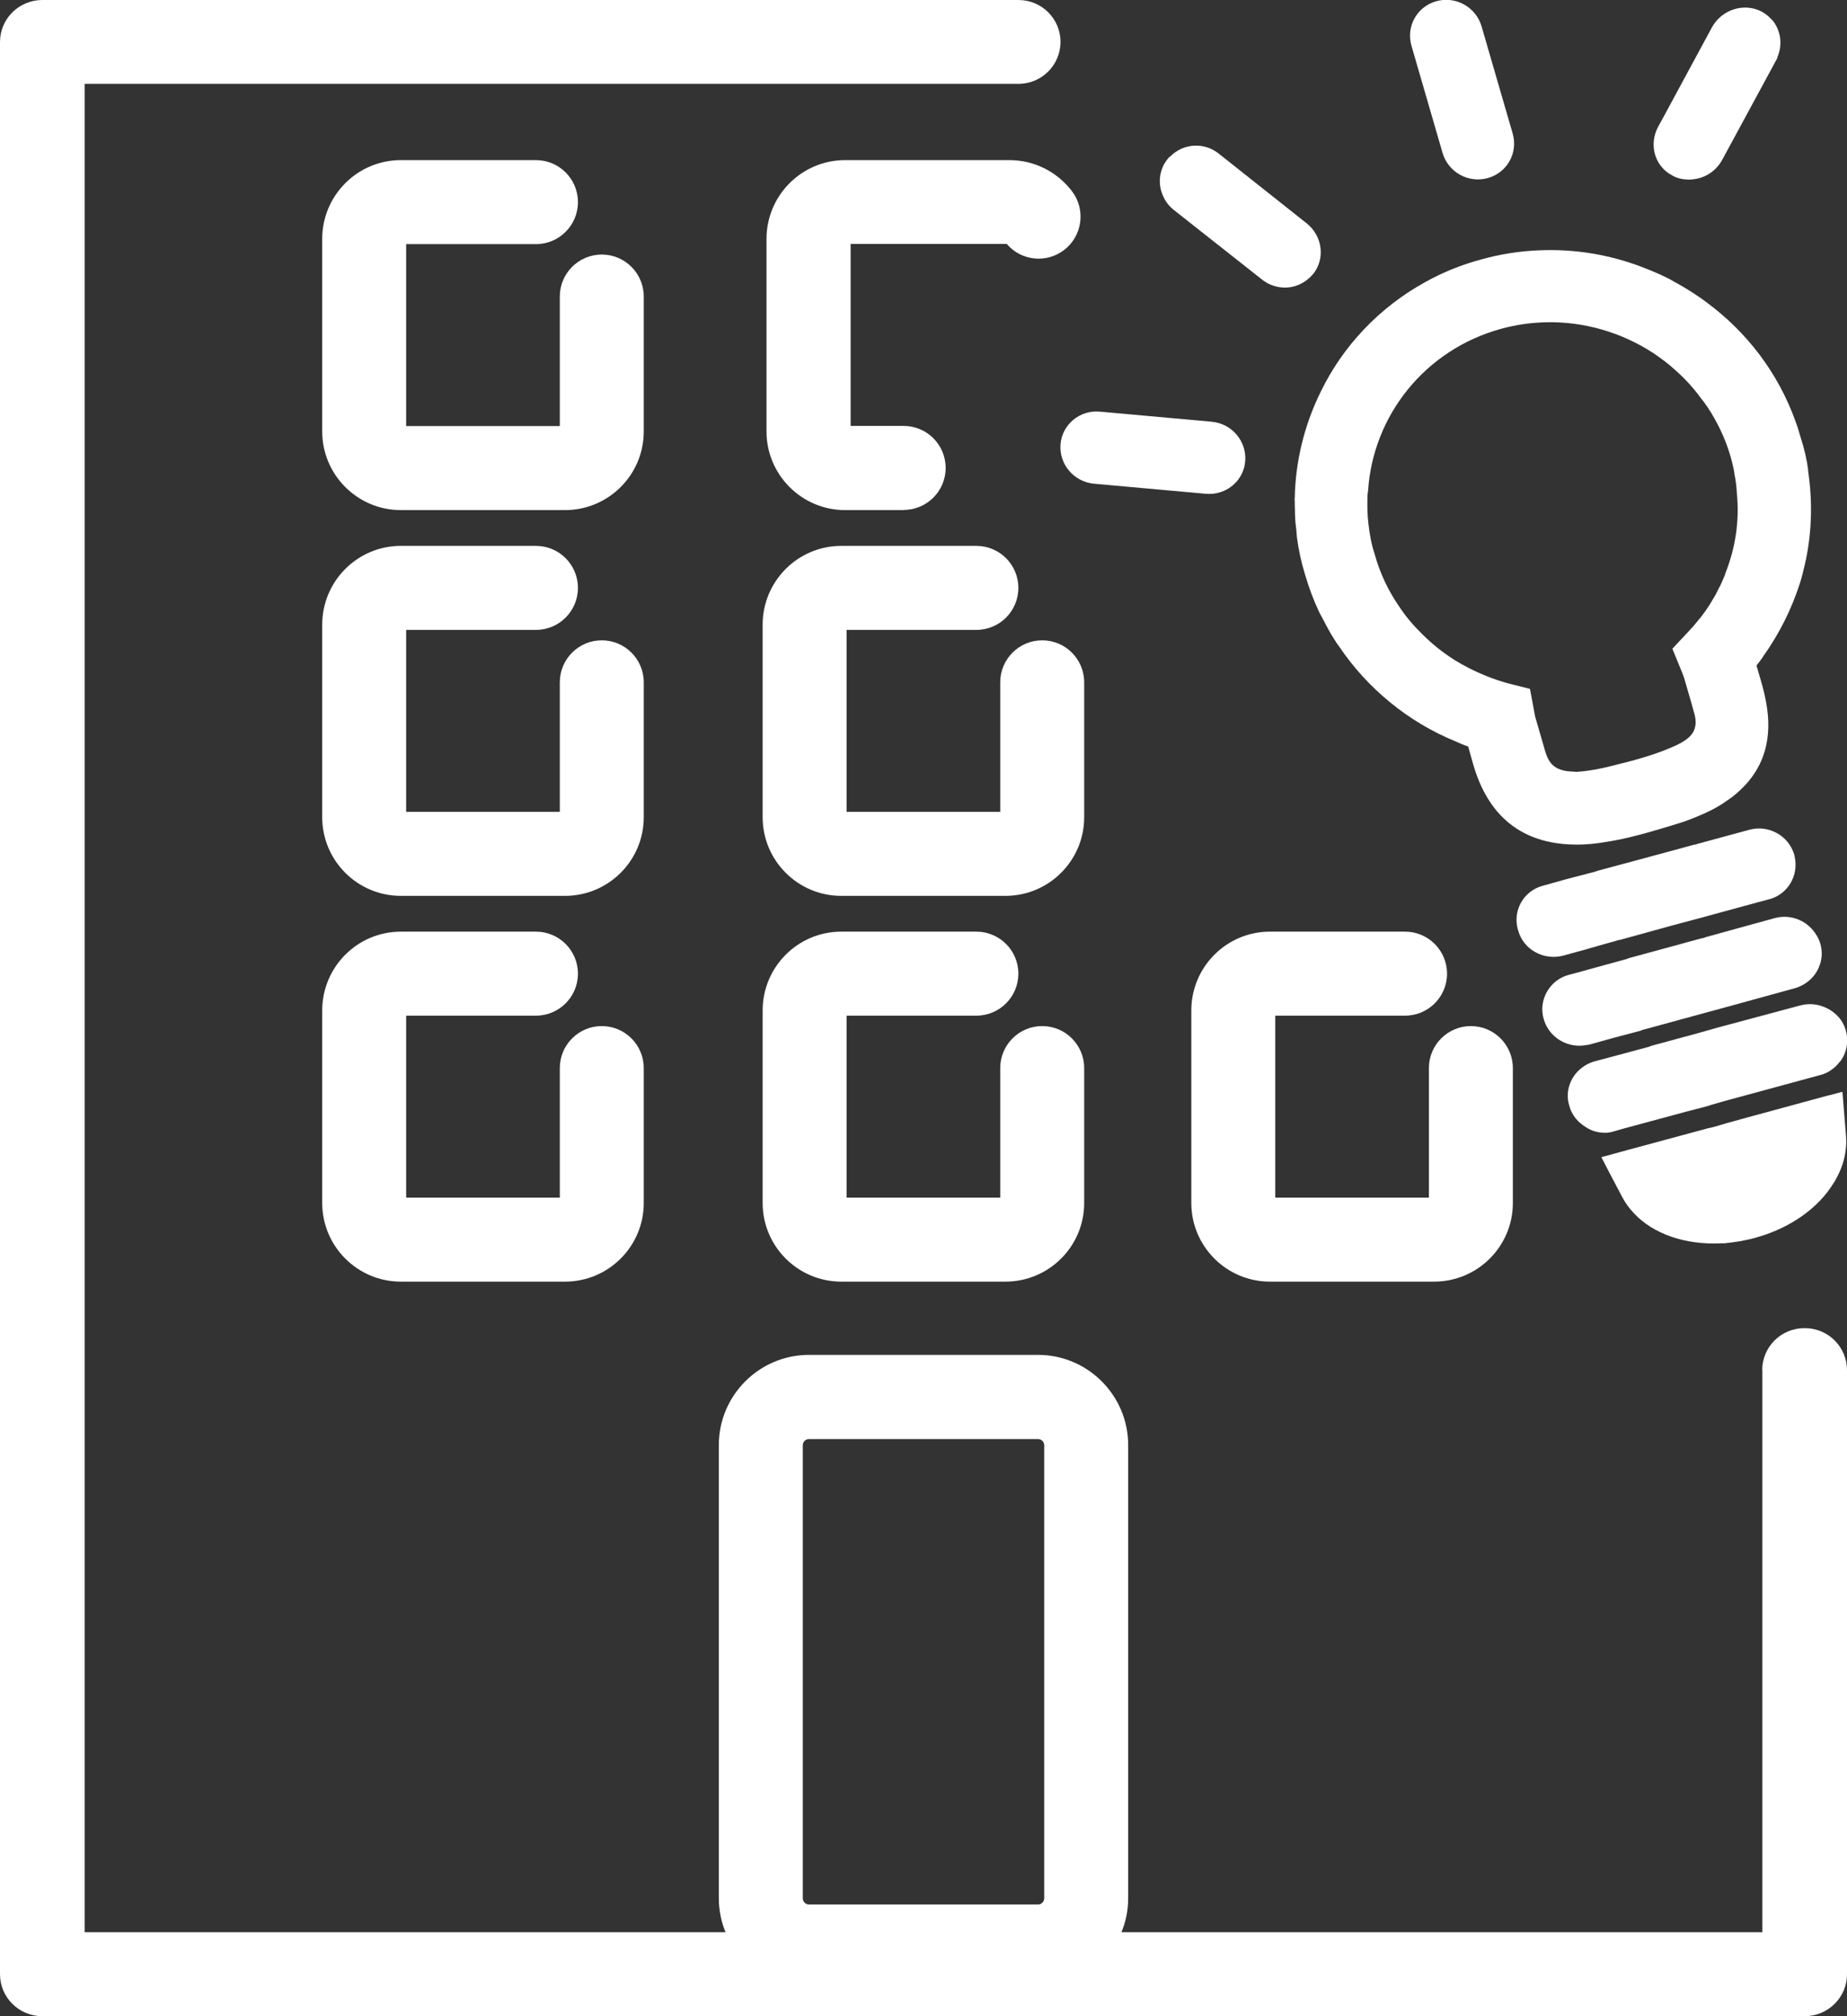
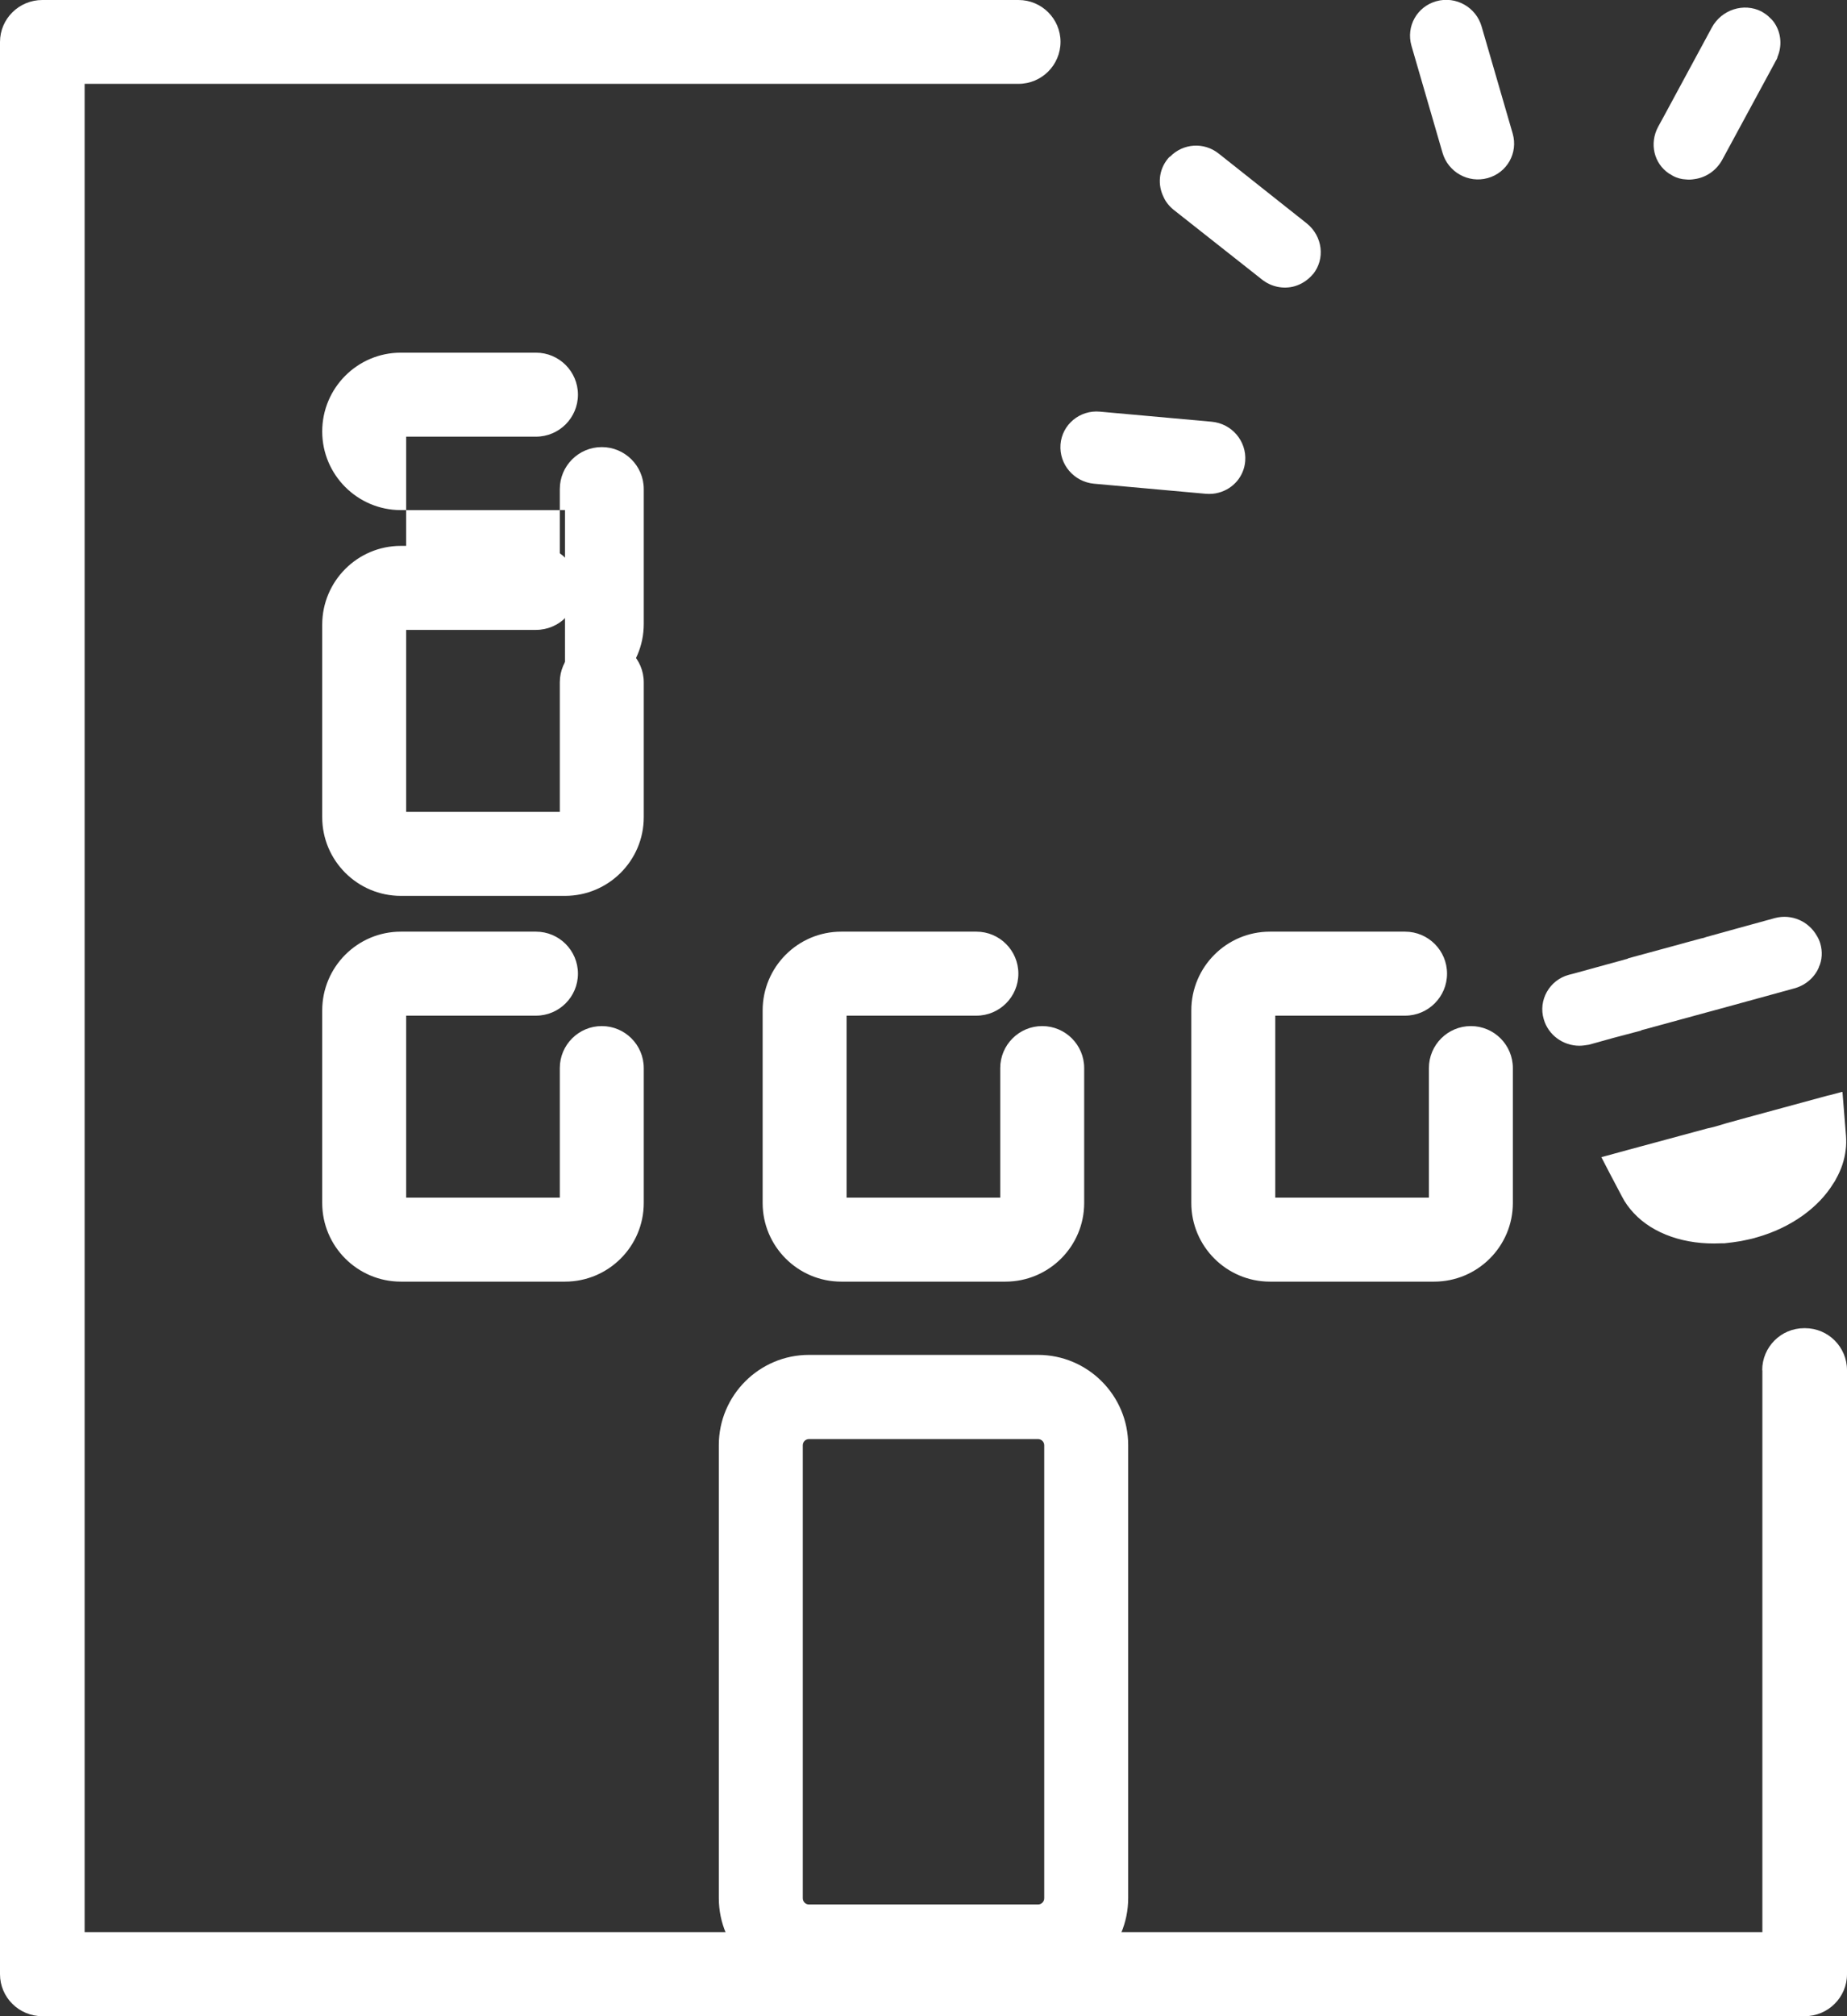
<svg xmlns="http://www.w3.org/2000/svg" viewBox="0 0 110 120">
  <rect x="0" y="0" width="110" height="120" fill="#333333" stroke="none" />
  <defs>
    <style>.d{fill:#fff;}</style>
  </defs>
  <g id="a" />
  <g id="b">
    <g id="c">
      <g>
-         <path class="d" d="M53.81,30.36h-3.48c-2.58,0-4.68-2.1-4.68-4.68V14.22c0-2.59,2.1-4.69,4.68-4.69h9.78c1.48,0,2.84,.68,3.74,1.86,.83,1.1,.61,2.67-.49,3.5-1.06,.8-2.55,.63-3.4-.37h-9.3v10.83h3.16c1.38,0,2.5,1.12,2.5,2.5s-1.12,2.5-2.5,2.5Z" />
        <path class="d" d="M85.41,76.28h-9.78c-2.58,0-4.68-2.1-4.68-4.68v-11.46c0-2.59,2.1-4.69,4.68-4.69h8.05c1.38,0,2.5,1.12,2.5,2.5s-1.12,2.5-2.5,2.5h-7.73v10.83h9.15v-7.71c0-1.38,1.12-2.5,2.5-2.5s2.5,1.12,2.5,2.5v8.03c0,2.58-2.1,4.68-4.69,4.68Z" />
        <path class="d" d="M59.88,76.28h-9.78c-2.58,0-4.68-2.1-4.68-4.68v-11.46c0-2.59,2.1-4.69,4.68-4.69h8.05c1.38,0,2.5,1.12,2.5,2.5s-1.12,2.5-2.5,2.5h-7.73v10.83h9.15v-7.71c0-1.38,1.12-2.5,2.5-2.5s2.5,1.12,2.5,2.5v8.03c0,2.58-2.1,4.68-4.69,4.68Z" />
        <path class="d" d="M33.65,76.28h-9.78c-2.58,0-4.68-2.1-4.68-4.68v-11.46c0-2.59,2.1-4.69,4.68-4.69h8.05c1.38,0,2.5,1.12,2.5,2.5s-1.12,2.5-2.5,2.5h-7.73v10.83h9.15v-7.71c0-1.38,1.12-2.5,2.5-2.5s2.5,1.12,2.5,2.5v8.03c0,2.58-2.1,4.68-4.69,4.68Z" />
        <path class="d" d="M33.65,53.32h-9.78c-2.58,0-4.68-2.1-4.68-4.68v-11.46c0-2.59,2.1-4.69,4.68-4.69h8.05c1.38,0,2.5,1.12,2.5,2.5s-1.12,2.5-2.5,2.5h-7.73v10.83h9.15v-7.71c0-1.38,1.12-2.5,2.5-2.5s2.5,1.12,2.5,2.5v8.03c0,2.58-2.1,4.68-4.69,4.68Z" />
-         <path class="d" d="M33.65,30.36h-9.78c-2.58,0-4.68-2.1-4.68-4.68V14.22c0-2.59,2.1-4.69,4.68-4.69h8.05c1.38,0,2.5,1.12,2.5,2.5s-1.12,2.5-2.5,2.5h-7.73v10.83h9.15v-7.71c0-1.38,1.12-2.5,2.5-2.5s2.5,1.12,2.5,2.5v8.03c0,2.58-2.1,4.68-4.69,4.68Z" />
-         <path class="d" d="M59.88,53.32h-9.78c-2.58,0-4.68-2.1-4.68-4.68v-11.46c0-2.59,2.1-4.69,4.68-4.69h8.05c1.38,0,2.5,1.12,2.5,2.5s-1.12,2.5-2.5,2.5h-7.73v10.83h9.15v-7.71c0-1.38,1.12-2.5,2.5-2.5s2.5,1.12,2.5,2.5v8.03c0,2.58-2.1,4.68-4.69,4.68Z" />
+         <path class="d" d="M33.65,30.36h-9.78c-2.58,0-4.68-2.1-4.68-4.68c0-2.59,2.1-4.69,4.68-4.69h8.05c1.38,0,2.5,1.12,2.5,2.5s-1.12,2.5-2.5,2.5h-7.73v10.83h9.15v-7.71c0-1.38,1.12-2.5,2.5-2.5s2.5,1.12,2.5,2.5v8.03c0,2.58-2.1,4.68-4.69,4.68Z" />
        <path class="d" d="M61.82,118.34h-13.64c-2.96,0-5.37-2.41-5.37-5.37v-26.96c0-2.96,2.41-5.37,5.37-5.37h13.64c2.96,0,5.37,2.41,5.37,5.37v26.96c0,2.96-2.41,5.37-5.37,5.37Zm-13.64-32.69c-.2,0-.37,.16-.37,.37v26.96c0,.2,.16,.37,.37,.37h13.64c.2,0,.37-.16,.37-.37v-26.96c0-.2-.16-.37-.37-.37h-13.64Z" />
        <g>
-           <path class="d" d="M107.69,27.99c-.08-.63-.23-1.27-.44-1.92-.03-.11-.07-.23-.1-.33-.03-.12-.07-.23-.1-.34-.04-.11-.08-.23-.12-.33-1.04-2.9-2.91-5.31-5.26-7.05-.26-.2-.53-.39-.8-.56-.4-.26-.82-.51-1.23-.73-.06-.05-.13-.07-.19-.11-.5-.26-1.03-.48-1.56-.69-1.98-.77-4.1-1.13-6.27-1.03-1.12,.05-2.26,.22-3.4,.54-1.19,.32-2.3,.77-3.34,1.35-2.76,1.52-4.92,3.83-6.23,6.54-.96,1.95-1.5,4.11-1.54,6.32-.02,.05-.01,.11,0,.15,0,.17,0,.33,.01,.5,0,.39,.02,.8,.08,1.2l.04,.48c.1,.74,.25,1.46,.47,2.17,.23,.79,.51,1.55,.85,2.27,.07,.15,.16,.29,.24,.45,.21,.41,.42,.8,.67,1.19,.08,.14,.18,.28,.28,.41,1.68,2.5,4.12,4.51,6.95,5.66,.24,.11,.49,.22,.74,.3l.3,1.07c1.11,3.83,3.73,4.77,6.2,4.77,.55,0,1.12-.06,1.65-.15,1.01-.15,1.94-.4,2.62-.59,.52-.15,1.13-.33,1.78-.53,.52-.16,1.06-.38,1.57-.61h0c.46-.21,.9-.45,1.31-.75,.26-.17,.5-.36,.72-.57,1.12-1.02,1.87-2.44,1.7-4.49-.05-.55-.16-1.15-.34-1.8l-.34-1.17c.15-.19,.3-.38,.41-.56,.96-1.35,1.68-2.8,2.17-4.32,.12-.37,.2-.72,.29-1.09,.03-.12,.05-.23,.08-.36,.35-1.72,.39-3.49,.12-5.28Zm-4.95,6.21l-.16,.37c-.06,.14-.12,.29-.2,.41-.1,.21-.19,.4-.31,.59-.3,.54-.66,1.05-1.08,1.53-.06,.07-.11,.14-.17,.2-.09,.11-.2,.21-.3,.33l-.17,.18-.75,.8,.63,1.54c.02,.08,.05,.13,.07,.2l.45,1.55c.04,.12,.06,.23,.09,.33,.13,.4,.19,.76,.11,1.05-.08,.39-.38,.72-1.08,1.06-.08,.04-.17,.08-.25,.11-.6,.27-1.47,.58-2.66,.89-.74,.19-1.36,.35-1.89,.45-.46,.08-.85,.13-1.18,.15-.1-.01-.21-.02-.29-.02-1.26-.06-1.45-.72-1.69-1.61l-.48-1.65-.31-1.66-1.35-.34c-.82-.23-1.59-.54-2.33-.92-1.03-.52-1.97-1.22-2.78-2.04-.5-.49-.94-1.01-1.33-1.6-.65-.94-1.15-1.99-1.46-3.12-.2-.6-.3-1.19-.37-1.79-.07-.55-.07-1.11-.06-1.67,.01-.11,.02-.22,.04-.33,.29-4.43,3.36-8.37,7.92-9.62,.91-.25,1.8-.37,2.68-.39,2.28-.05,4.5,.61,6.38,1.83,.47,.32,.93,.66,1.34,1.04,.54,.48,1.04,1.02,1.47,1.61,.33,.4,.6,.82,.85,1.27,.4,.71,.72,1.46,.95,2.26,.05,.2,.11,.39,.15,.59,.04,.16,.06,.3,.08,.45,.08,.38,.12,.74,.14,1.11,.17,1.67-.09,3.32-.71,4.85Z" />
-           <path class="d" d="M105.4,53.51l-2.1,.57-1.83,.5-.26,.07-1.54,.41-3.23,.89h-.07l-.1,.04-.79,.22-1.15,.33-.7,.19-.54,.15c-1.16,.3-2.37-.36-2.68-1.52-.35-1.15,.33-2.34,1.47-2.64l1.43-.4,1.69-.44,.03-.02h.07v-.02l4.23-1.14,.48-.13,1.09-.3h.07l.11-.04,1.91-.52,1.18-.32c1.14-.32,2.35,.33,2.69,1.48,0,.03,.01,.06,.02,.08v.03c.26,1.12-.4,2.24-1.5,2.54Z" />
          <path class="d" d="M108.33,57.56c-.24,.58-.75,1.05-1.41,1.25l-3.24,.89-1.57,.43-.52,.14-1.5,.41-2.2,.6-.12,.03-.04,.03-1.63,.43-1.15,.32-.33,.09c-.19,.03-.38,.06-.56,.06-.96,0-1.85-.63-2.12-1.58-.34-1.13,.34-2.33,1.49-2.64l.31-.08,1.89-.52,1.13-.31h0l.15-.04,.08-.04,2.76-.75,.69-.19,.85-.23,.18-.04,.14-.05,1.77-.49,2.33-.64c.99-.26,2,.19,2.49,1.05,.09,.14,.16,.3,.21,.47,.14,.48,.11,.99-.09,1.41Z" />
-           <path class="d" d="M109.56,63.2c-.2,.28-.49,.51-.82,.67-.11,.05-.21,.08-.32,.11l-4.38,1.19-1.33,.36-.76,.22-.39,.12-1.05,.27-3.78,1.02-.59,.17c-.19,.06-.39,.1-.58,.09-.41,0-.81-.13-1.12-.34-.46-.28-.83-.7-.98-1.27-.26-.84,.06-1.71,.71-2.23,.21-.17,.48-.32,.76-.4l1.31-.35,2.01-.54,.04-.03,1.88-.51,.89-.24,.6-.17,.56-.16,1.53-.41,3.47-.93c.43-.11,.87-.1,1.27,.04,.34,.11,.64,.29,.9,.54,.25,.24,.44,.55,.54,.91,.19,.68,.04,1.37-.36,1.88Z" />
          <path class="d" d="M109.94,67.59c.02,.29,.02,.58-.02,.86-.07,.59-.26,1.16-.57,1.71-.04,.09-.1,.19-.16,.27-.88,1.44-2.52,2.64-4.58,3.22-.03,.01-.07,.01-.1,.03-.29,.08-.57,.13-.85,.19-.33,.05-.65,.1-.97,.13-.06,0-.12,0-.18,0h-.03c-2.1,.1-4.02-.55-5.18-1.8-.28-.3-.51-.61-.7-.98l-.78-1.48-.45-.87,.34-.09,1.17-.32,4.81-1.3,.35-.08,.18-.05,.64-.19,1.27-.35,4.71-1.28,.18-.04,.67-.18h.04l.21,2.61Z" />
          <path class="d" d="M88.6,10.6c-1.16,.32-2.36-.36-2.69-1.51l-1.85-6.37c-.33-1.15,.33-2.33,1.49-2.65s2.36,.36,2.69,1.51l1.85,6.37c.33,1.15-.33,2.33-1.49,2.65Z" />
          <path class="d" d="M105.86,3.42c-.03,.06-.04,.11-.09,.18l-.16,.3-3.04,5.61c-.35,.64-.97,1.06-1.65,1.15-.17,.03-.34,.04-.51,.02-.26-.01-.54-.08-.79-.22-.07-.05-.15-.09-.22-.13-.9-.6-1.18-1.79-.65-2.78l.41-.75,.87-1.61,1.92-3.55c.58-1.07,1.9-1.49,2.95-.96,.19,.11,.37,.23,.51,.38,.13,.11,.23,.24,.31,.37,.36,.58,.42,1.32,.13,1.98Z" />
          <path class="d" d="M72.59,29.32c-.24,.07-.5,.09-.77,.07l-6.66-.6c-1.2-.11-2.09-1.15-2-2.34,.09-1.18,1.15-2.06,2.34-1.95l6.66,.6c1.2,.11,2.09,1.15,2,2.34-.07,.92-.72,1.65-1.57,1.88Z" />
          <path class="d" d="M78.19,16.32c-.29,.35-.68,.6-1.1,.72-.65,.18-1.38,.04-1.94-.41l-5.25-4.14c-.26-.21-.48-.48-.6-.76-.36-.72-.3-1.6,.24-2.27,.05-.06,.09-.11,.14-.14h.01c.77-.79,2.01-.88,2.89-.18l5.25,4.16c.94,.76,1.11,2.11,.36,3.03Z" />
        </g>
        <path class="d" d="M104.96,81.55v33.45H5.04V4.99H60.66c1.38,0,2.5-1.12,2.5-2.5h0C63.16,1.12,62.04,0,60.66,0H2.52C1.13,0,0,1.12,0,2.5V117.5c0,1.38,1.13,2.5,2.52,2.5H107.48c1.39,0,2.52-1.12,2.52-2.5v-35.95c0-1.38-1.12-2.5-2.5-2.5h-.05c-1.38,0-2.5,1.12-2.5,2.5Z" />
      </g>
    </g>
  </g>
</svg>